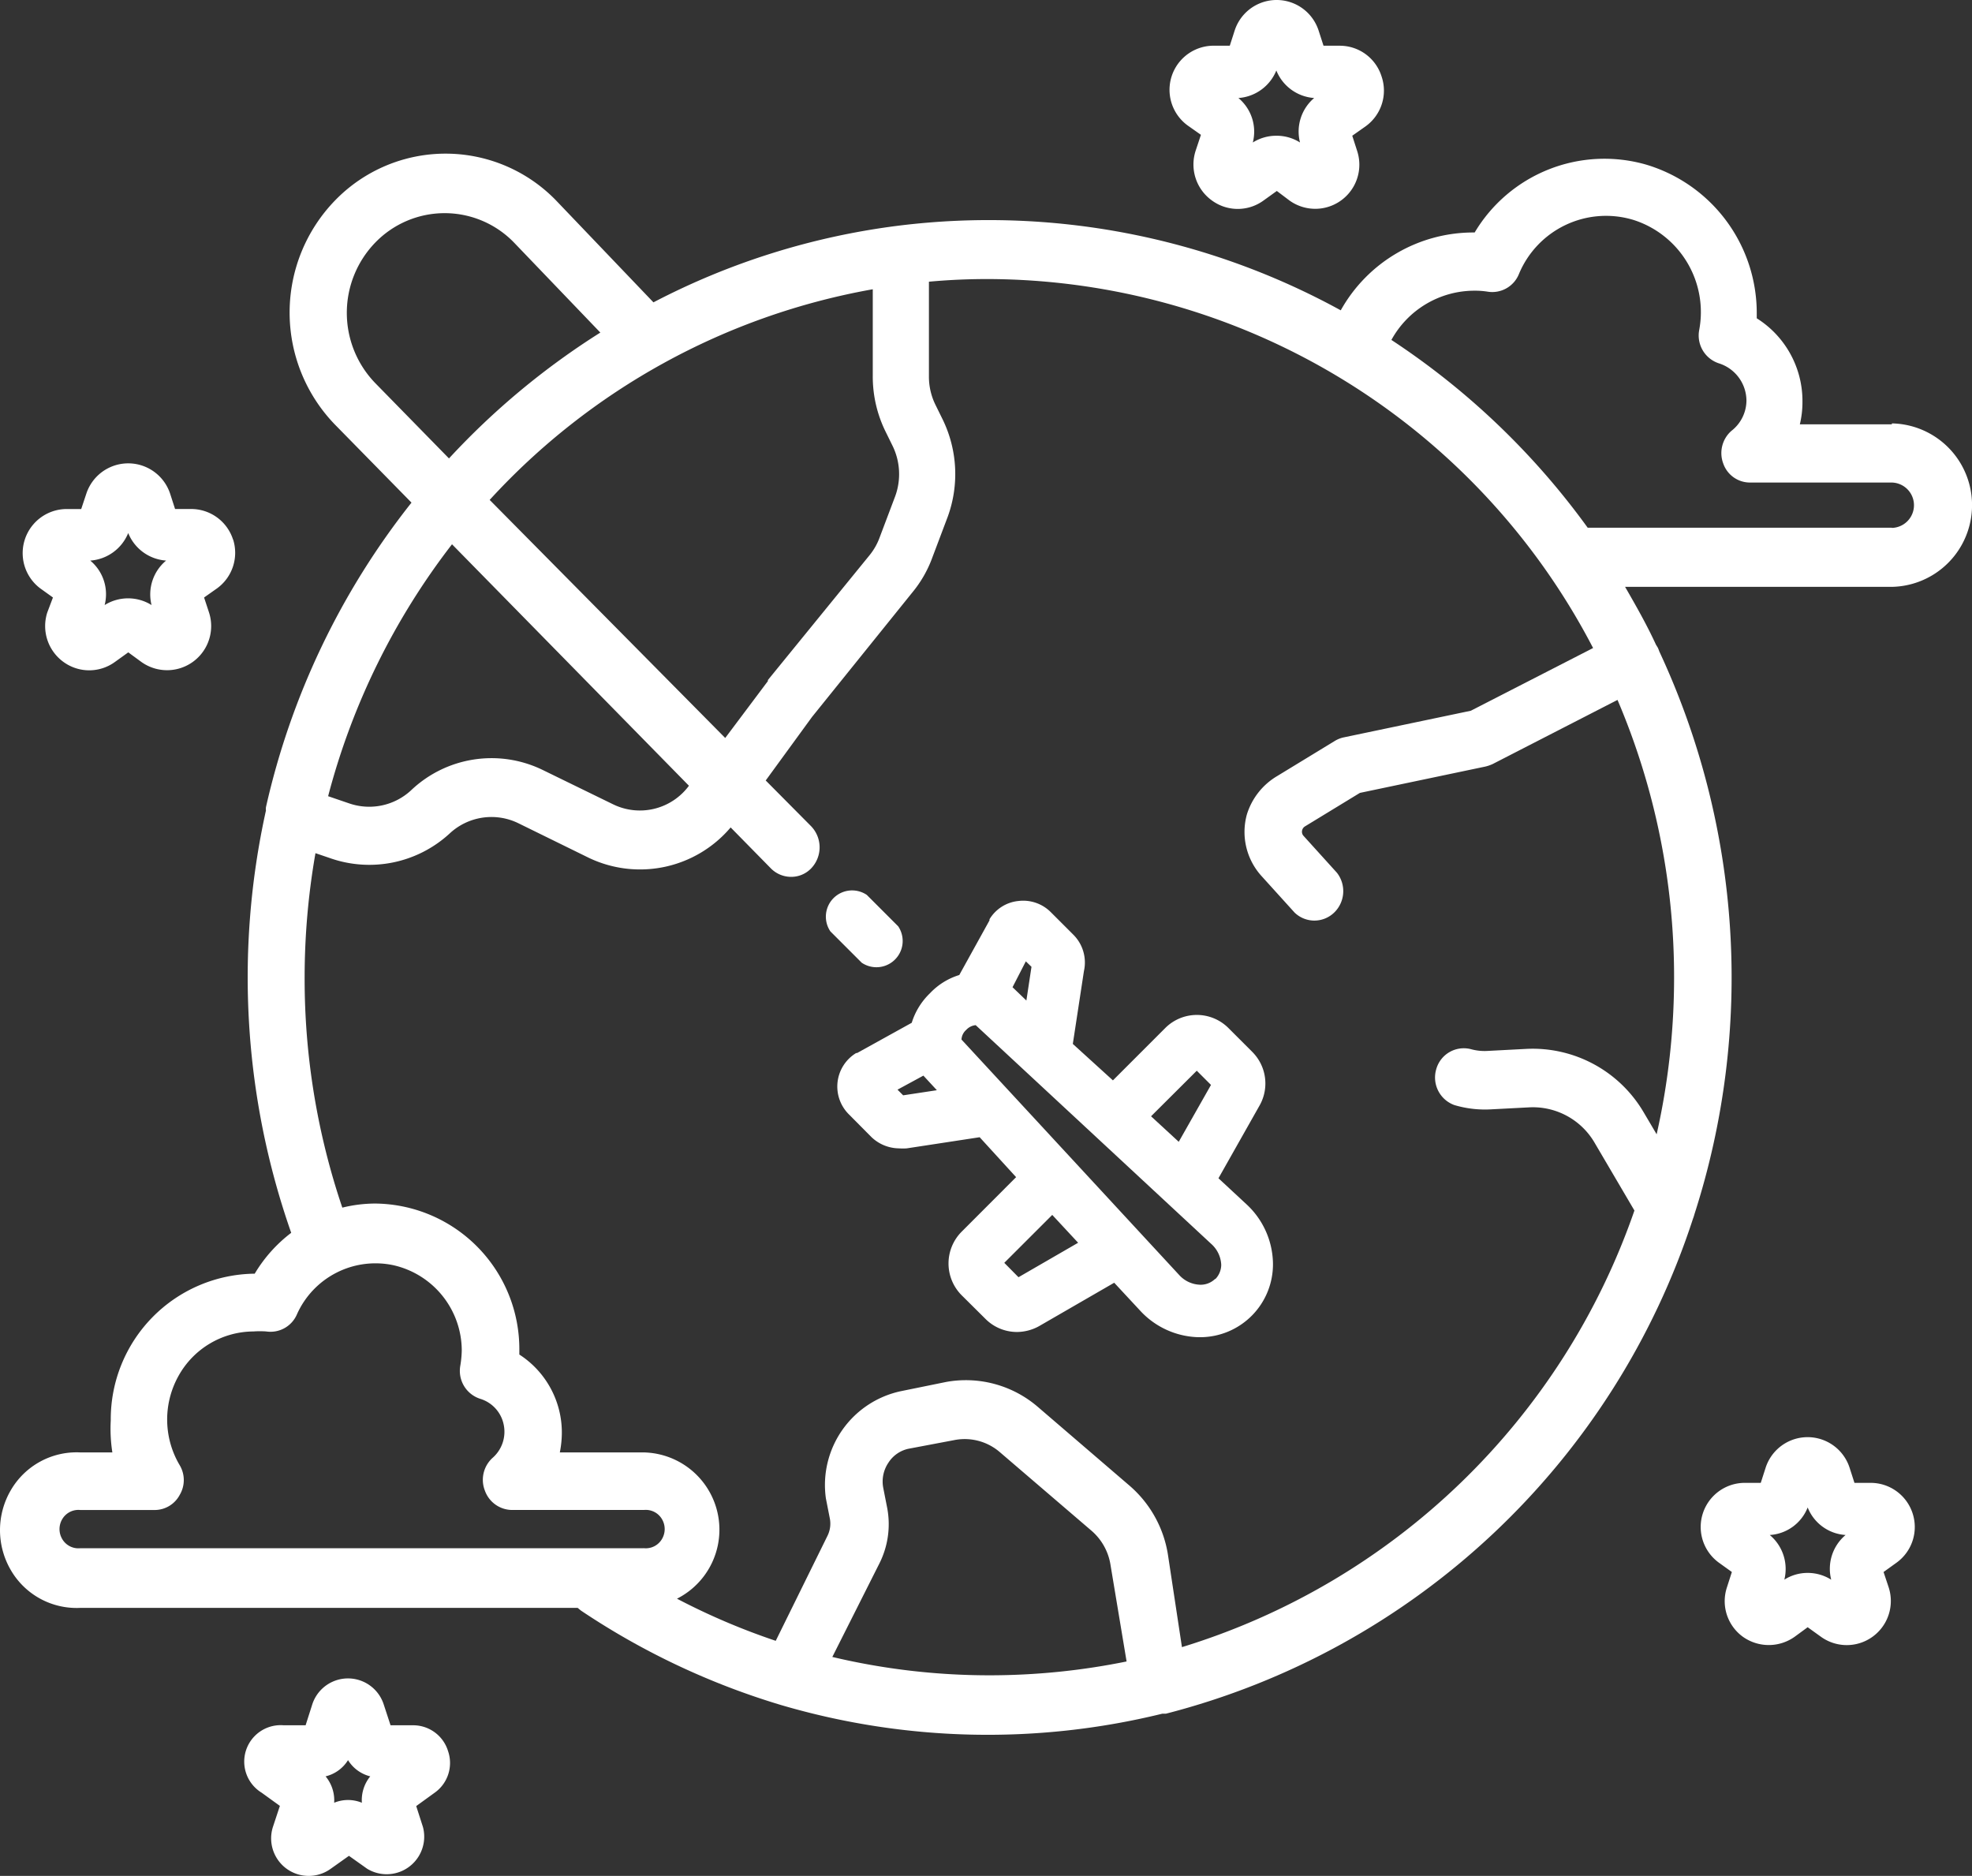
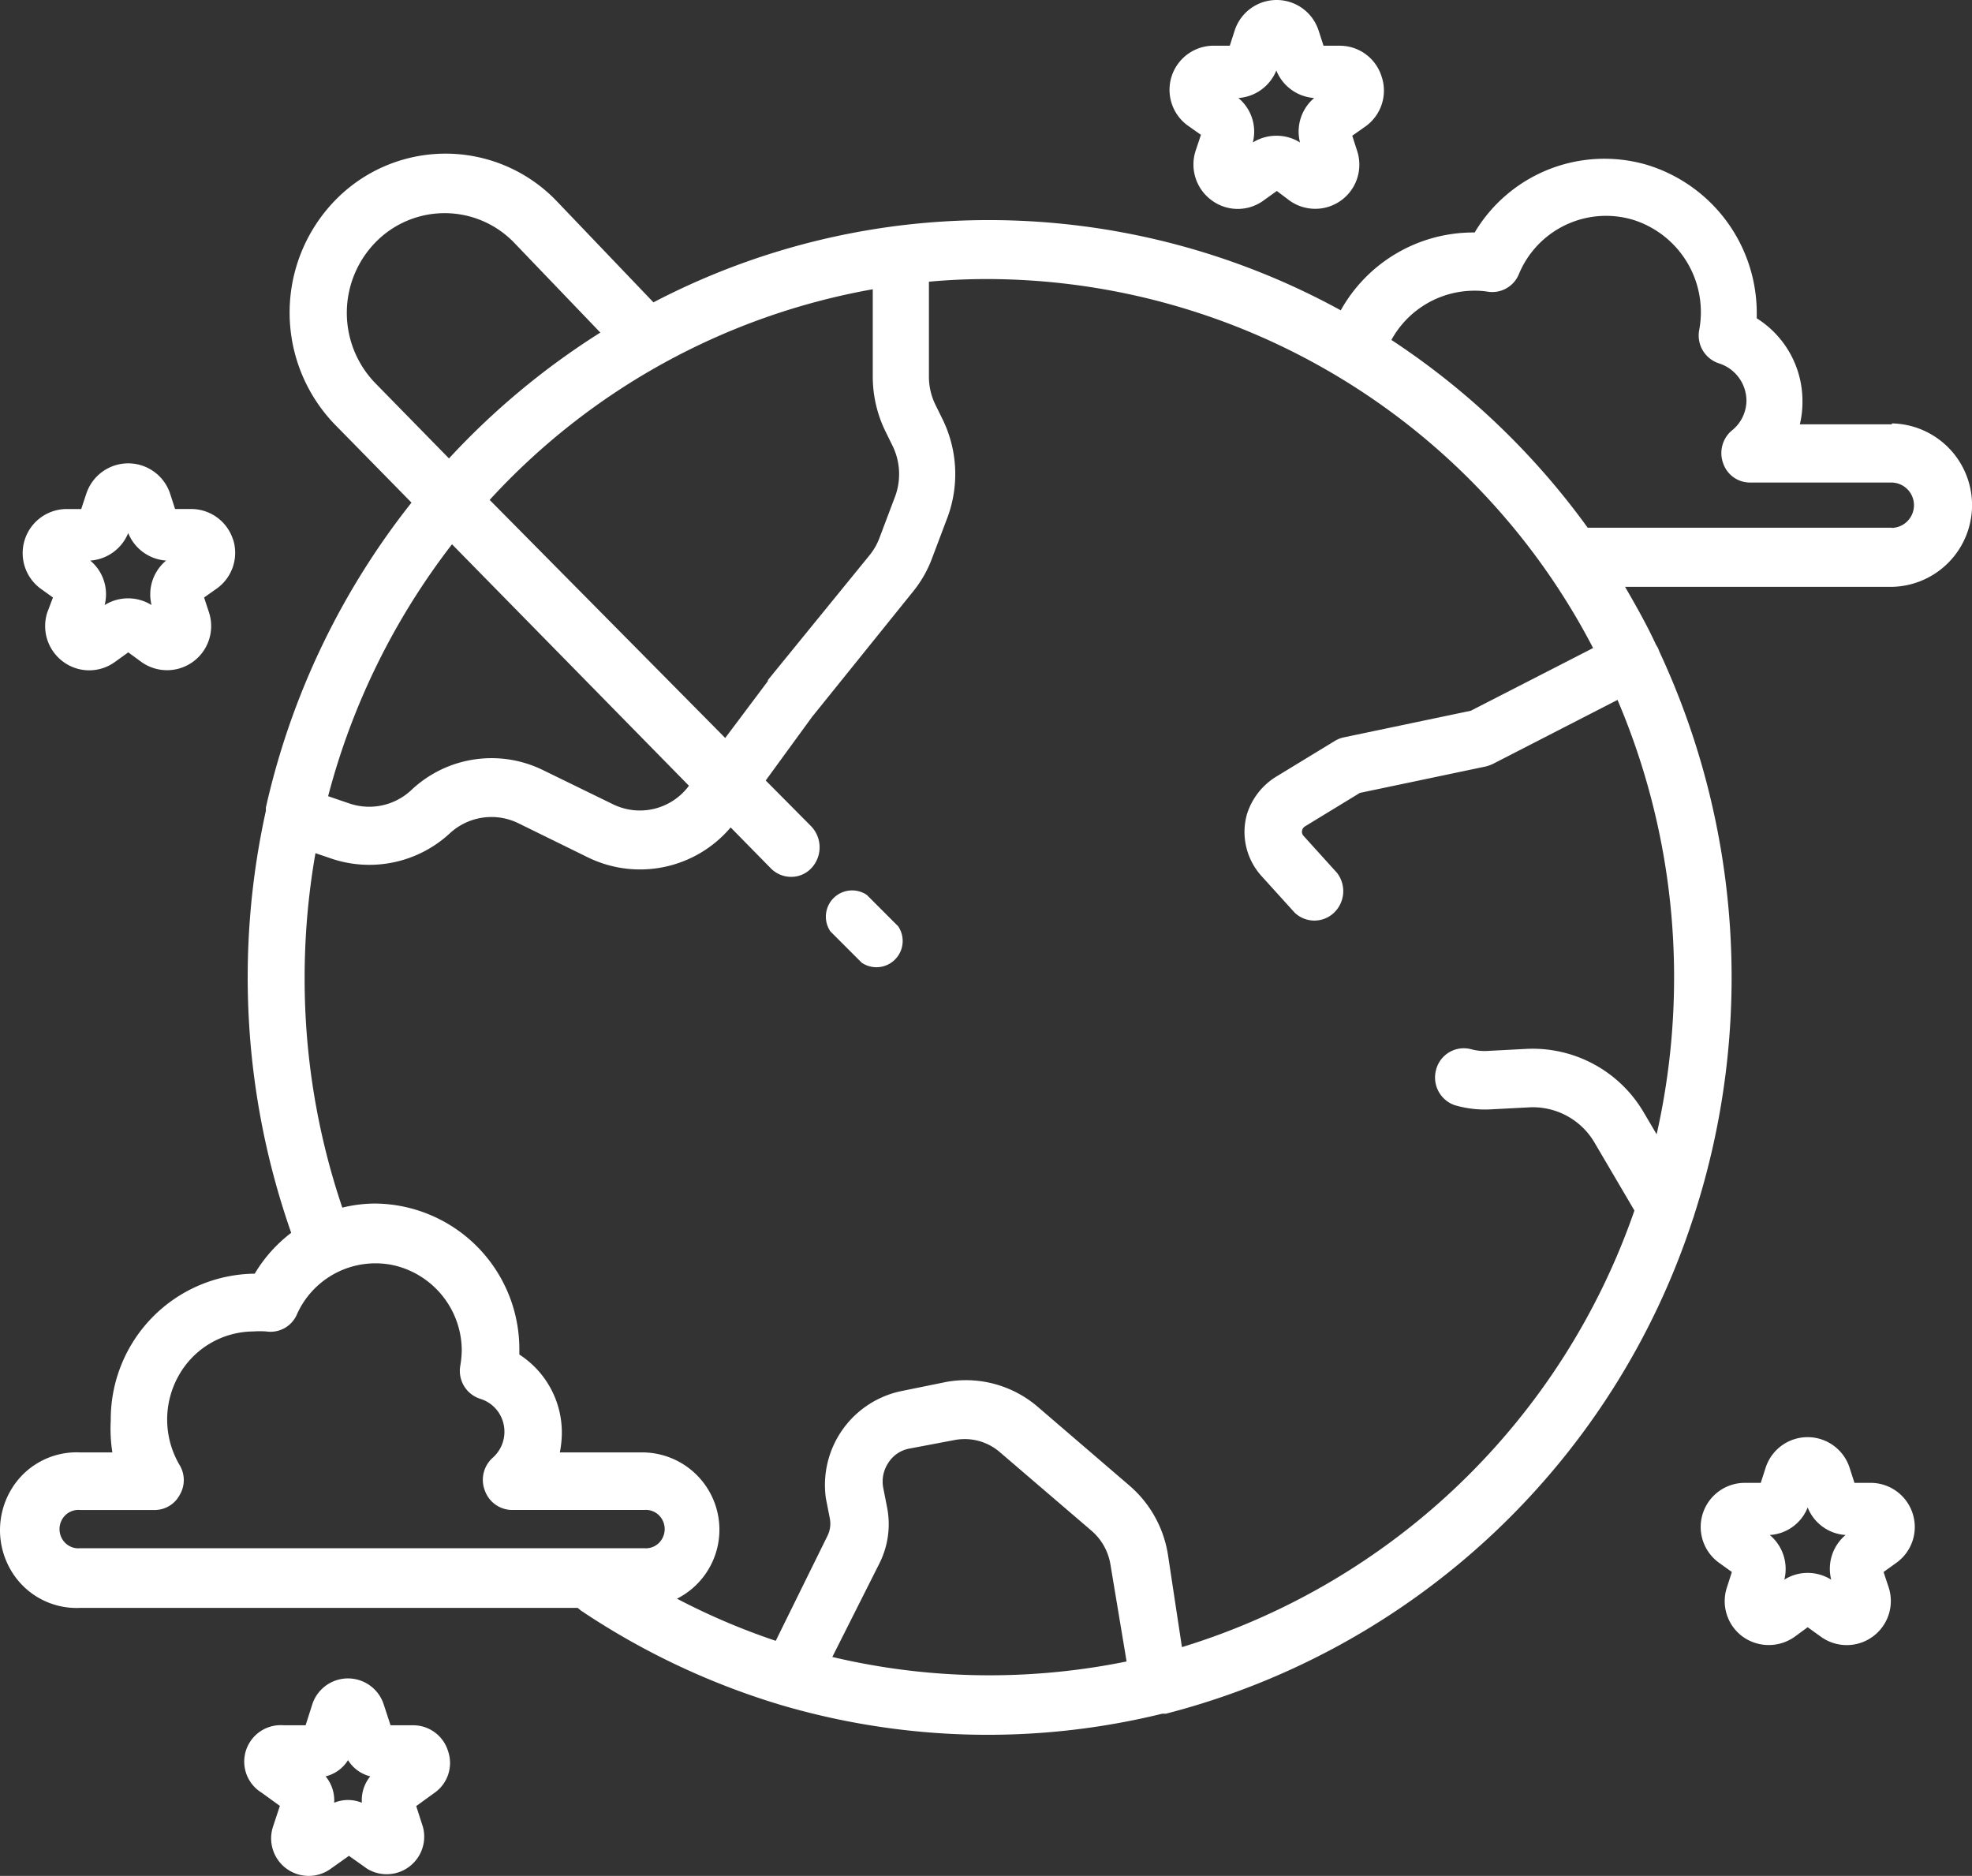
<svg xmlns="http://www.w3.org/2000/svg" id="Ebene_2" data-name="Ebene 2" width="134.563" height="127.989" viewBox="0 0 134.563 127.989">
  <rect x="0" y="0" width="134.563" height="127.989" fill="#333333" stroke="none" />
  <g id="Ebene_1" data-name="Ebene 1" transform="translate(0 0)">
-     <path id="Pfad_18" data-name="Pfad 18" d="M68.323,64.29,66.395,62.5l2.811-4.975a3.047,3.047,0,0,0-.5-3.644l-1.629-1.629a3.047,3.047,0,0,0-4.315,0l-3.569,3.569-2.736-2.487.759-4.975a2.674,2.674,0,0,0-.734-2.487l-1.53-1.53a2.661,2.661,0,0,0-2.214-.759,2.6,2.6,0,0,0-1.965,1.244.261.261,0,0,0,0,.075l-2.064,3.731a4.589,4.589,0,0,0-2,1.244,4.726,4.726,0,0,0-1.244,2.015l-3.731,2.064h-.062a2.674,2.674,0,0,0-.5,4.179l1.53,1.542a2.761,2.761,0,0,0,1.9.783,3.732,3.732,0,0,0,.522,0L50.1,59.7l2.487,2.724L48.86,66.156a3.072,3.072,0,0,0,0,4.315l1.629,1.617a3.035,3.035,0,0,0,2.151.9,3.146,3.146,0,0,0,1.517-.4l5.124-2.96,1.766,1.9a5.6,5.6,0,0,0,3.98,1.816h.112a4.974,4.974,0,0,0,4.975-5.062,5.609,5.609,0,0,0-1.791-3.992ZM44.88,56.841l-.386-.386,1.766-.958.92.995Zm20.035-1.679.97.97-2.2,3.88-1.89-1.741ZM53.25,47.7l.386.373-.348,2.3-.945-.908Zm-.5,21.552-.97-.982L55.053,65l1.766,1.9Zm13.419.112a1.418,1.418,0,0,1-1.032.4,2.015,2.015,0,0,1-1.43-.672L48.86,53.036a.933.933,0,0,1,.323-.659,1,1,0,0,1,.647-.323L65.9,66.977a2.027,2.027,0,0,1,.684,1.43,1.418,1.418,0,0,1-.4.97Z" transform="translate(16.749 17.891)" fill="#fff" />
    <path id="Pfad_19" data-name="Pfad 19" d="M128.9,26.9h-6.279a6.473,6.473,0,0,0,.178-1.547,6.664,6.664,0,0,0-3.119-5.687v-.279a10.568,10.568,0,0,0-7.554-10.208,10.309,10.309,0,0,0-11.694,4.632,10.361,10.361,0,0,0-9.138,5.311,49.946,49.946,0,0,0-30.1-5.785h0a49.376,49.376,0,0,0-16.8,5.241l-6.662-6.97a10.5,10.5,0,0,0-15.048,0,10.989,10.989,0,0,0,0,15.334l5.2,5.3a51.759,51.759,0,0,0-9.932,20.784,1.065,1.065,0,0,0,0,.223,52.649,52.649,0,0,0,1.724,28.813,9.819,9.819,0,0,0-2.49,2.788h0A9.931,9.931,0,0,0,7.363,94.856a10.48,10.48,0,0,0,.109,2.189H5.284a5.188,5.188,0,0,0-4.736,2.57,5.4,5.4,0,0,0,0,5.467,5.188,5.188,0,0,0,4.736,2.57h33.94l.219.181a50.537,50.537,0,0,0,13.68,6.454h0a49.987,49.987,0,0,0,25.992.585h.246a51.232,51.232,0,0,0,35.964-33.762,3.182,3.182,0,0,0,.109-.335,52.646,52.646,0,0,0-2.408-38.39,1.89,1.89,0,0,0-.1-.251l-.123-.2c-.643-1.394-1.368-2.662-2.107-3.945H128.9a5.577,5.577,0,0,0,0-11.152ZM59.36,17.685V23.61a8.494,8.494,0,0,0,.862,3.764l.492,1a4.4,4.4,0,0,1,.178,3.429l-1.053,2.788a4.2,4.2,0,0,1-.7,1.241l-6.936,8.517v.07L49.292,48.3,33.218,32.057A46.466,46.466,0,0,1,59.36,17.685ZM25.434,24.111a6.892,6.892,0,0,1-.015-9.619,6.588,6.588,0,0,1,9.441-.014L40.77,20.64a51.286,51.286,0,0,0-10.328,8.587Zm5.212,10.971,16.17,16.477h0a4.164,4.164,0,0,1-5.171,1.269l-4.8-2.342a7.97,7.97,0,0,0-9,1.394,4.2,4.2,0,0,1-4.186.892l-1.464-.5a47.945,47.945,0,0,1,8.454-17.188Zm13.037,68.5H5.284a1.278,1.278,0,0,1-1.223-.61,1.331,1.331,0,0,1,0-1.388,1.278,1.278,0,0,1,1.223-.61h5.075a1.937,1.937,0,0,0,1.71-1.032,1.983,1.983,0,0,0,0-2.021,6.107,6.107,0,0,1-.1-6.065A5.879,5.879,0,0,1,17.1,88.792a6.178,6.178,0,0,1,.876,0,1.963,1.963,0,0,0,2.093-1.171,5.867,5.867,0,0,1,6.584-3.348,5.981,5.981,0,0,1,4.661,5.8,7.1,7.1,0,0,1-.1,1.059,2,2,0,0,0,1.368,2.258,2.325,2.325,0,0,1,1.594,1.761,2.368,2.368,0,0,1-.76,2.267,2.019,2.019,0,0,0-.52,2.244,1.985,1.985,0,0,0,1.847,1.31h9a1.278,1.278,0,0,1,1.223.61,1.331,1.331,0,0,1,0,1.388,1.278,1.278,0,0,1-1.223.61Zm23.611,8.67A46.5,46.5,0,0,1,56.6,111l3.228-6.412a5.954,5.954,0,0,0,.52-3.736l-.274-1.394a2.293,2.293,0,0,1,.356-1.715,2.161,2.161,0,0,1,1.368-.948l3.174-.6a3.671,3.671,0,0,1,3.064.836L74.3,102.4a3.866,3.866,0,0,1,1.286,2.342l1.094,6.566A46.911,46.911,0,0,1,67.295,112.252ZM114.039,64.62a48.539,48.539,0,0,1-1.19,10.72l-.889-1.506a8.781,8.781,0,0,0-8-4.321l-2.654.139a3.507,3.507,0,0,1-1.149-.125,1.952,1.952,0,0,0-2.347,1.37,2,2,0,0,0,1.239,2.45,7.324,7.324,0,0,0,2.462.293l2.654-.139a4.874,4.874,0,0,1,4.432,2.384l2.736,4.656a47.35,47.35,0,0,1-30.876,29.789l-.944-6.231a7.817,7.817,0,0,0-2.627-4.781l-6.265-5.381a7.531,7.531,0,0,0-6.252-1.7l-3.078.627a6.546,6.546,0,0,0-5.13,7.318l.274,1.394a1.871,1.871,0,0,1-.164,1.157L52.739,109.9A46.349,46.349,0,0,1,46,107.025a5.274,5.274,0,0,0-2.435-9.981H38.006a6.983,6.983,0,0,0,.137-1.31,6.33,6.33,0,0,0-2.9-5.367v-.293a9.931,9.931,0,0,0-9.822-10.009,9.406,9.406,0,0,0-2.257.279A48.622,48.622,0,0,1,20.592,64.62a49.251,49.251,0,0,1,.739-8.461l.944.321a8.092,8.092,0,0,0,8.208-1.659,4.18,4.18,0,0,1,4.679-.711l4.8,2.356a8.1,8.1,0,0,0,9.7-2.063L52.4,57.19a1.938,1.938,0,0,0,1.368.585,1.883,1.883,0,0,0,1.368-.558,2.077,2.077,0,0,0,0-2.913L52.055,51.2l3.16-4.335,6.84-8.489a8.051,8.051,0,0,0,1.368-2.384L64.477,33.2a8.509,8.509,0,0,0-.342-6.621l-.492-1a4.331,4.331,0,0,1-.451-1.938V17.169c1.368-.125,2.668-.181,4.008-.181a46.682,46.682,0,0,1,41.313,25.175l-8.345,4.279-8.646,1.812a1.948,1.948,0,0,0-.616.237L86.953,50.9a4.626,4.626,0,0,0-2.066,2.621,4.48,4.48,0,0,0,.985,4.182l2.271,2.509a1.943,1.943,0,0,0,2.688.013,2.035,2.035,0,0,0,.2-2.731l-2.271-2.509a.409.409,0,0,1-.109-.348.432.432,0,0,1,.205-.307L92.6,52.047l8.577-1.8a2.782,2.782,0,0,0,.479-.167l8.523-4.377A48.167,48.167,0,0,1,114.039,64.62ZM128.9,33.953H108.143A51.349,51.349,0,0,0,94.75,21.142a6.465,6.465,0,0,1,5.636-3.359,5.534,5.534,0,0,1,.958.07,1.963,1.963,0,0,0,2.093-1.171,6.435,6.435,0,0,1,7.832-3.727,6.6,6.6,0,0,1,4.48,7.533,2,2,0,0,0,1.368,2.258,2.685,2.685,0,0,1,1.86,2.551,2.637,2.637,0,0,1-1.026,2.049,2.018,2.018,0,0,0-.561,2.216,1.931,1.931,0,0,0,1.833,1.31H128.9a1.548,1.548,0,0,1,0,3.095Z" transform="translate(0.195 2.051)" fill="#fff" />
    <path id="Pfad_20" data-name="Pfad 20" d="M45.767,46.67,43.628,44.53a1.791,1.791,0,0,0-2.487,2.487l2.139,2.139a1.791,1.791,0,0,0,2.487-2.487Z" transform="translate(15.521 16.529)" fill="#fff" />
    <path id="Pfad_21" data-name="Pfad 21" d="M97.743,74.688a3.01,3.01,0,0,0-2.86-2.077H93.776l-.336-1.045a3.01,3.01,0,0,0-5.721,0l-.336,1.045H86.289a3.01,3.01,0,0,0-1.778,5.435l.9.647-.336,1.045a3,3,0,0,0,1.082,3.37,3.047,3.047,0,0,0,3.544,0l.883-.647.9.647a3.009,3.009,0,0,0,4.626-3.37l-.348-1.045.9-.647A3,3,0,0,0,97.743,74.688Zm-5.559,4.527a3,3,0,0,0-1.6-.46,2.96,2.96,0,0,0-1.592.46,3.022,3.022,0,0,0-.995-3.047,2.972,2.972,0,0,0,2.587-1.878,2.985,2.985,0,0,0,2.587,1.878,3.01,3.01,0,0,0-.982,3.047Z" transform="translate(32.766 28.562)" fill="#fff" />
    <path id="Pfad_22" data-name="Pfad 22" d="M15.4,28.018a3,3,0,0,0-2.86-2.077H11.447L11.111,24.9a3.01,3.01,0,0,0-5.721,0l-.348,1.045H3.947a3.01,3.01,0,0,0-1.716,5.4l.883.634-.386,1.02a3.022,3.022,0,0,0,1.094,3.37,2.985,2.985,0,0,0,3.532,0l.9-.647.883.647a3.01,3.01,0,0,0,4.626-3.37l-.336-1.02.9-.634a3,3,0,0,0,1.082-3.32ZM9.842,32.495a3.022,3.022,0,0,0-3.2,0,2.985,2.985,0,0,0-.982-3.034A3.022,3.022,0,0,0,8.25,27.582a3.01,3.01,0,0,0,2.587,1.878A3,3,0,0,0,9.842,32.495Z" transform="translate(0.499 8.787)" fill="#fff" />
    <path id="Pfad_23" data-name="Pfad 23" d="M71.894,5.2a2.985,2.985,0,0,0-2.86-2.077H67.939L67.6,2.076a3.01,3.01,0,0,0-5.721,0l-.336,1.045H60.44a3.01,3.01,0,0,0-1.766,5.447l.9.634-.348,1.045a3.022,3.022,0,0,0,1.094,3.432,2.985,2.985,0,0,0,3.532,0l.9-.647.858.647a3.01,3.01,0,0,0,4.626-3.37l-.336-1.045.9-.634A3,3,0,0,0,71.894,5.2ZM66.335,9.725a2.96,2.96,0,0,0-1.592-.46,3,3,0,0,0-1.629.46,2.985,2.985,0,0,0-.982-3.034,3.022,3.022,0,0,0,2.587-1.878A3.01,3.01,0,0,0,67.3,6.69,3,3,0,0,0,66.335,9.725Z" transform="translate(22.374 -0.003)" fill="#fff" />
    <path id="Pfad_24" data-name="Pfad 24" d="M27.118,87.692a2.487,2.487,0,0,0-2.425-1.766h-1.5l-.473-1.443a2.562,2.562,0,0,0-4.863,0l-.46,1.443h-1.5a2.487,2.487,0,0,0-1.5,4.6l1.244.9-.473,1.43a2.562,2.562,0,0,0,3.942,2.86l1.244-.883,1.244.883a2.562,2.562,0,0,0,3.806-2.848l-.46-1.43,1.244-.9A2.487,2.487,0,0,0,27.118,87.692Zm-5.882,3.519a2.487,2.487,0,0,0-1.89,0,2.562,2.562,0,0,0-.585-1.8,2.487,2.487,0,0,0,1.53-1.107,2.487,2.487,0,0,0,1.517,1.107,2.562,2.562,0,0,0-.572,1.8Z" transform="translate(3.457 31.787)" fill="#fff" />
  </g>
</svg>